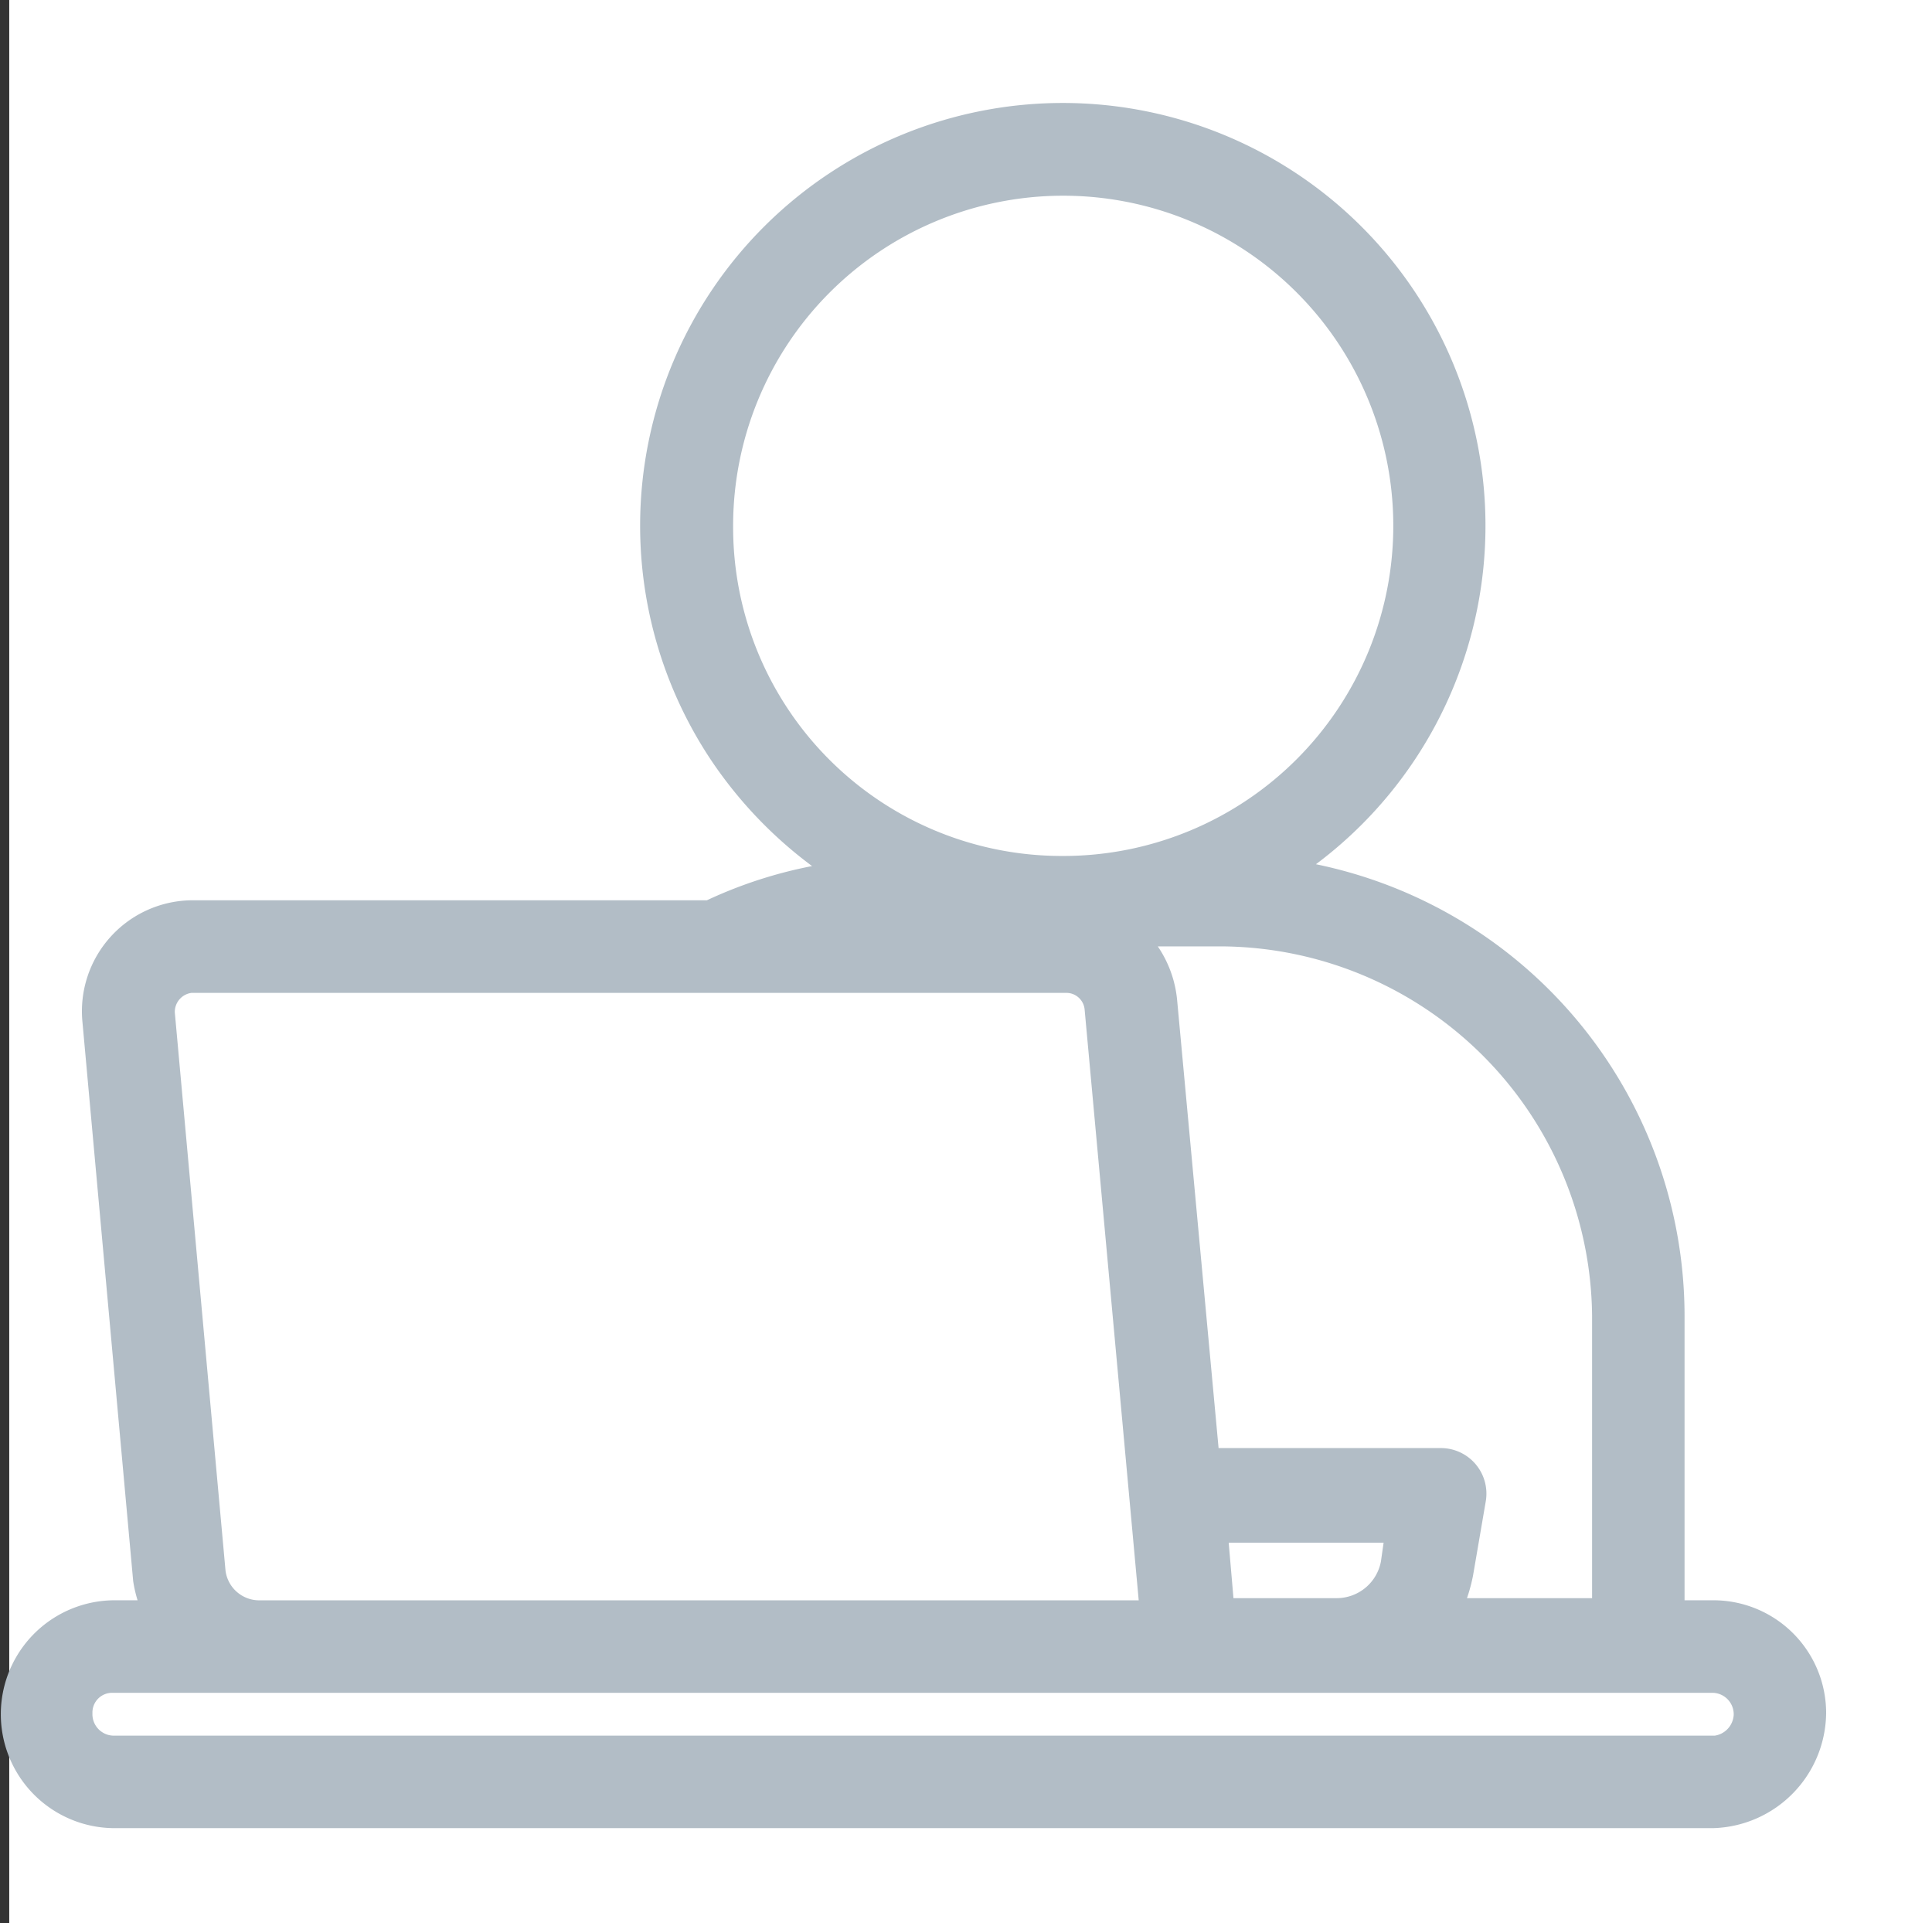
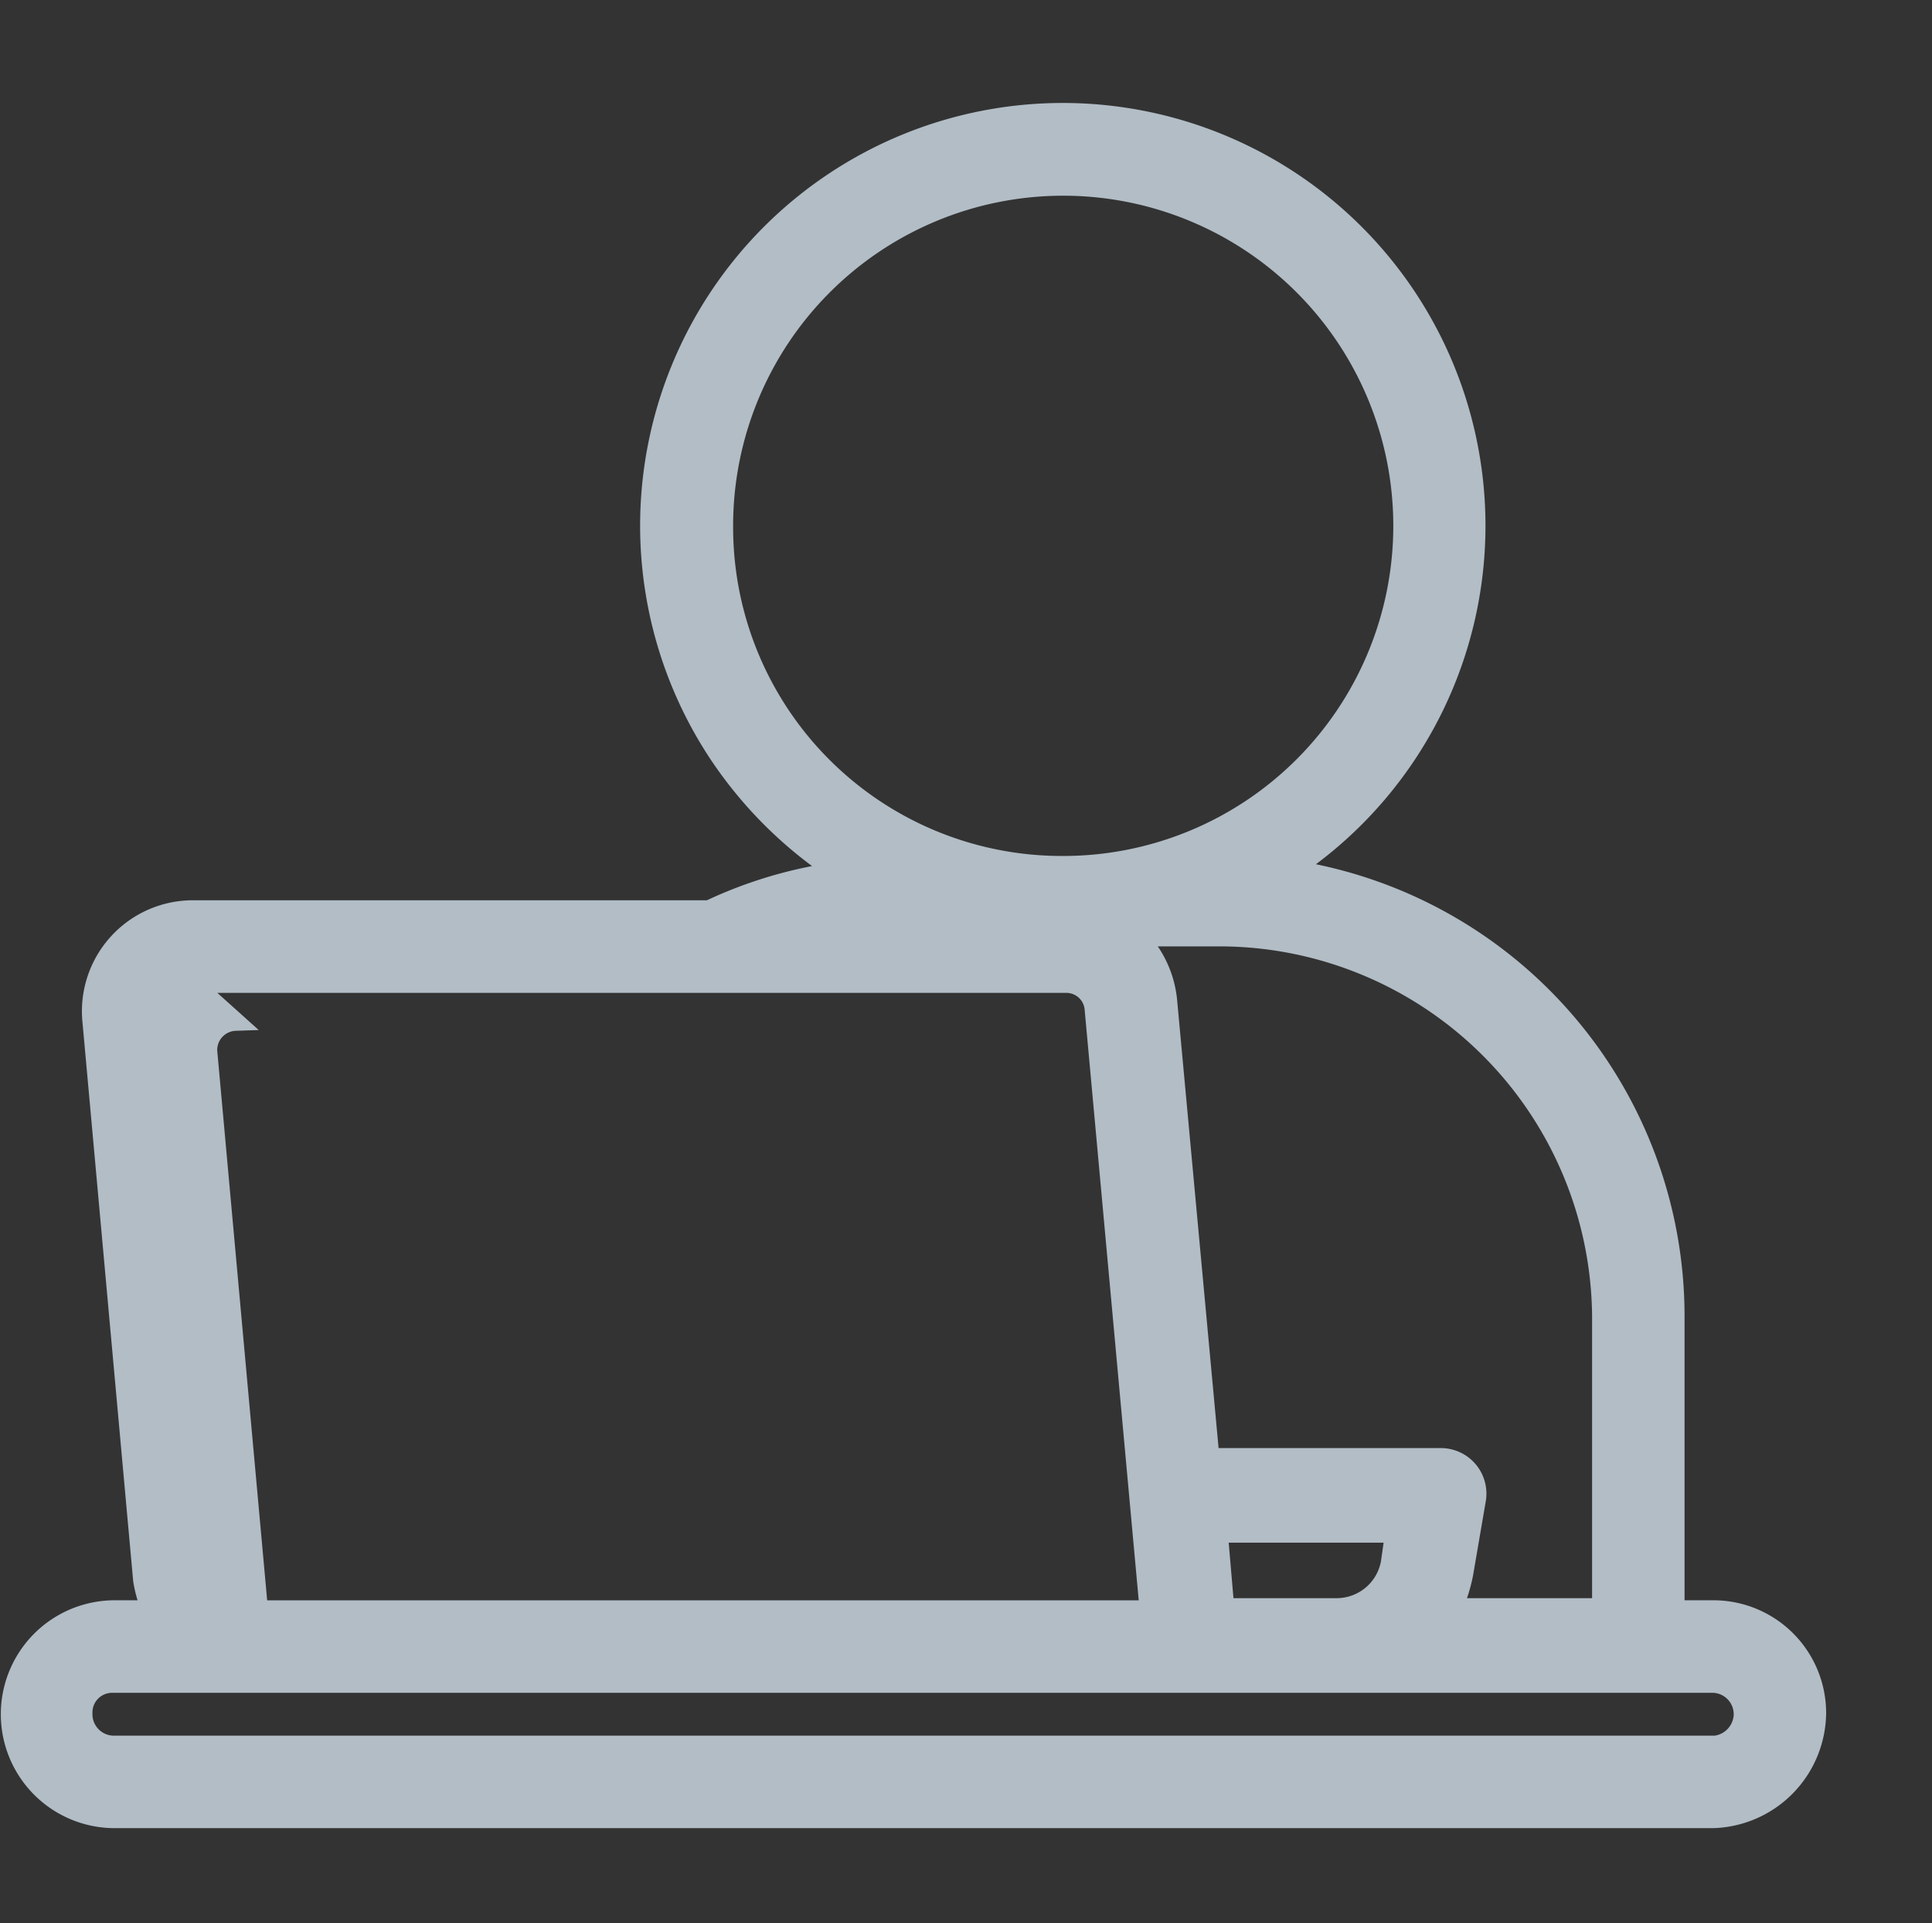
<svg xmlns="http://www.w3.org/2000/svg" width="52.25" height="52" viewBox="0 0 52.25 52">
  <rect x="0" y="0" width="52.25" height="52" fill="#333333" stroke="none" />
  <g id="work-autonomously" transform="translate(-1175.75 -4892)">
-     <rect id="Rectangle_1766" data-name="Rectangle 1766" width="52" height="52" transform="translate(1176 4892)" fill="#fff" />
    <g id="worker" transform="translate(1176 4883.533)">
-       <path id="Path_3089" data-name="Path 3089" d="M46.145,51.99H45.058V44.042a12.229,12.229,0,0,0-10.35-12.065,11.181,11.181,0,1,0-15.553-3.145,11.383,11.383,0,0,0,3.2,3.2,11.9,11.9,0,0,0-3.431,1.029H4.975A2.751,2.751,0,0,0,2.23,36.094L3.6,51.19a3.277,3.277,0,0,0,.229.8H2.8a2.831,2.831,0,0,0,0,5.661H46.087a2.894,2.894,0,0,0,2.8-2.859A2.8,2.8,0,0,0,46.145,51.99Zm-3.088-7.948v7.891h-4a4.278,4.278,0,0,0,.286-.915l.343-2a.982.982,0,0,0-.972-1.144H32.478L31.335,35.523a2.842,2.842,0,0,0-.8-1.715h2.287A10.336,10.336,0,0,1,43.057,44.042Zm-5.6,5.89-.114.8a1.468,1.468,0,0,1-1.429,1.2H32.879l-.172-2ZM19.327,22.714a9.177,9.177,0,1,1,9.206,9.149h-.057A9.139,9.139,0,0,1,19.327,22.714ZM4.975,35.065H28.59a.746.746,0,0,1,.743.686L30.82,51.991H6.747A1.17,1.17,0,0,1,5.6,50.961l-1.372-15.1a.77.77,0,0,1,.743-.8ZM46.145,55.65H2.8a.831.831,0,0,1-.8-.858.782.782,0,0,1,.8-.8H46.087a.831.831,0,0,1,.8.858.854.854,0,0,1-.743.8Z" fill="#b2bdc6" stroke="#b2bdc6" stroke-width="0.5" />
+       <path id="Path_3089" data-name="Path 3089" d="M46.145,51.99H45.058V44.042a12.229,12.229,0,0,0-10.35-12.065,11.181,11.181,0,1,0-15.553-3.145,11.383,11.383,0,0,0,3.2,3.2,11.9,11.9,0,0,0-3.431,1.029H4.975A2.751,2.751,0,0,0,2.23,36.094L3.6,51.19a3.277,3.277,0,0,0,.229.8H2.8a2.831,2.831,0,0,0,0,5.661H46.087a2.894,2.894,0,0,0,2.8-2.859A2.8,2.8,0,0,0,46.145,51.99Zm-3.088-7.948v7.891h-4a4.278,4.278,0,0,0,.286-.915l.343-2a.982.982,0,0,0-.972-1.144H32.478L31.335,35.523a2.842,2.842,0,0,0-.8-1.715h2.287A10.336,10.336,0,0,1,43.057,44.042Zm-5.6,5.89-.114.8a1.468,1.468,0,0,1-1.429,1.2H32.879l-.172-2ZM19.327,22.714a9.177,9.177,0,1,1,9.206,9.149h-.057A9.139,9.139,0,0,1,19.327,22.714ZM4.975,35.065H28.59a.746.746,0,0,1,.743.686L30.82,51.991H6.747l-1.372-15.1a.77.77,0,0,1,.743-.8ZM46.145,55.65H2.8a.831.831,0,0,1-.8-.858.782.782,0,0,1,.8-.8H46.087a.831.831,0,0,1,.8.858.854.854,0,0,1-.743.8Z" fill="#b2bdc6" stroke="#b2bdc6" stroke-width="0.5" />
    </g>
  </g>
</svg>